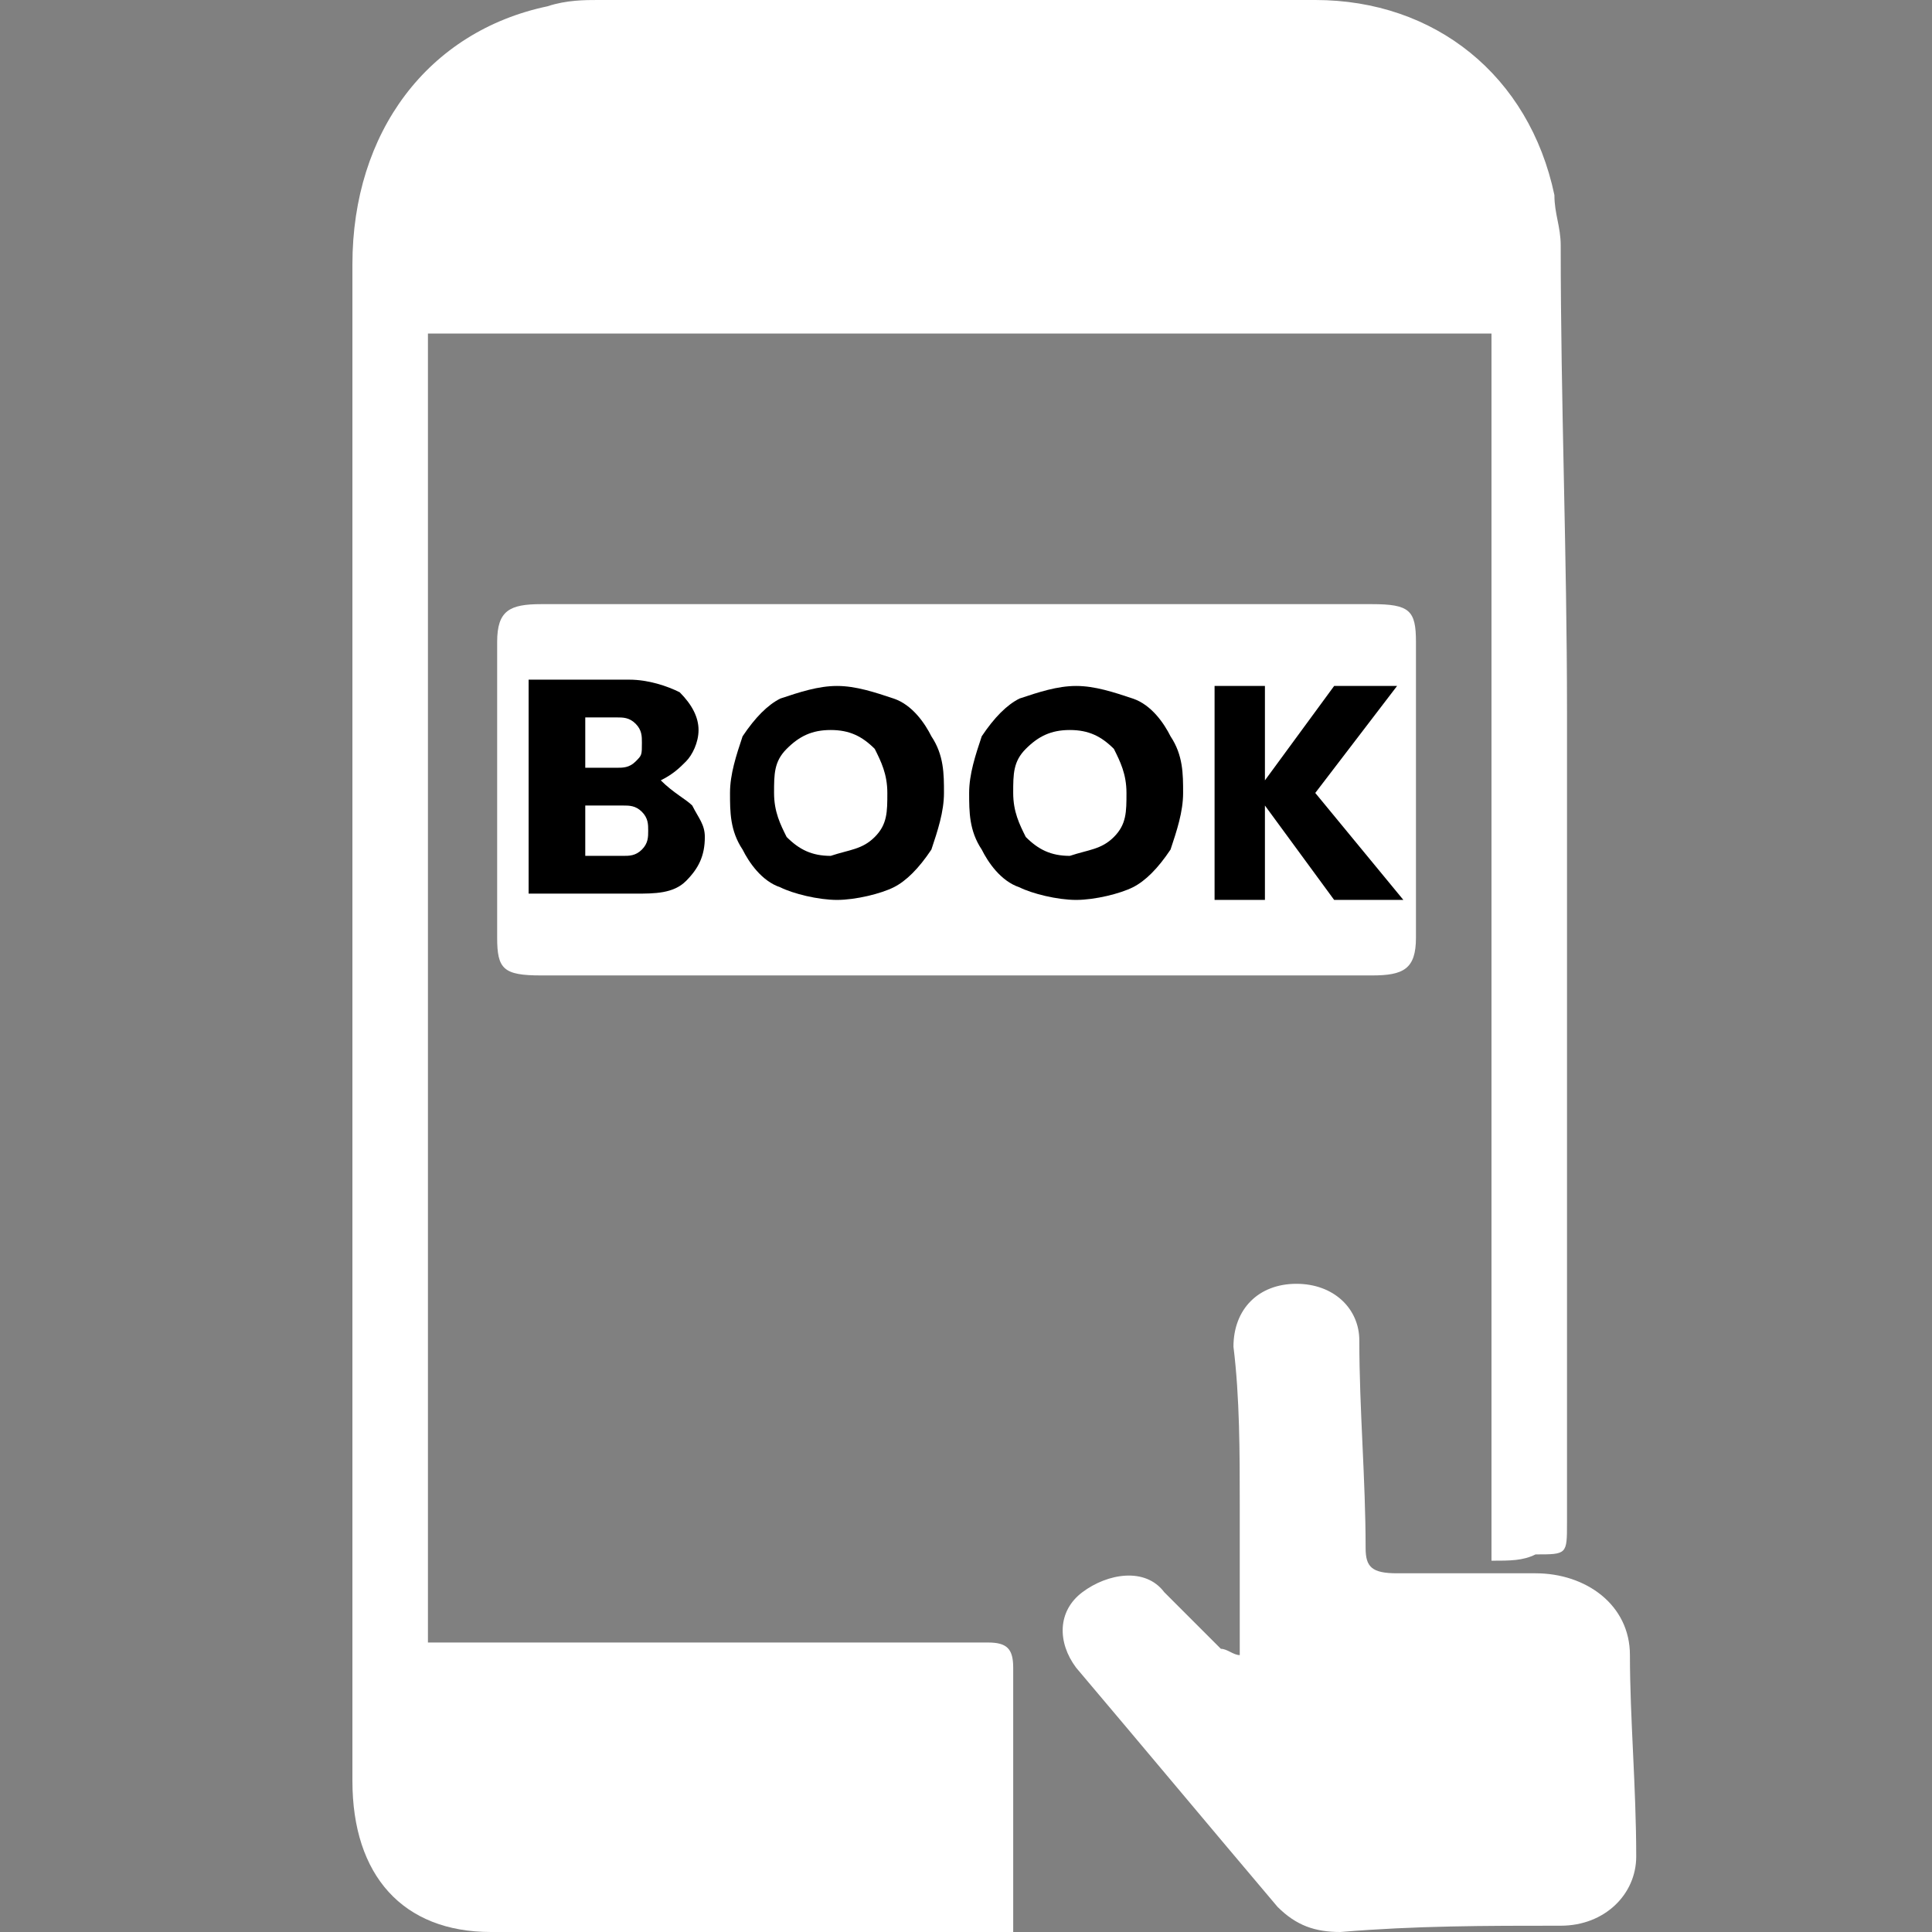
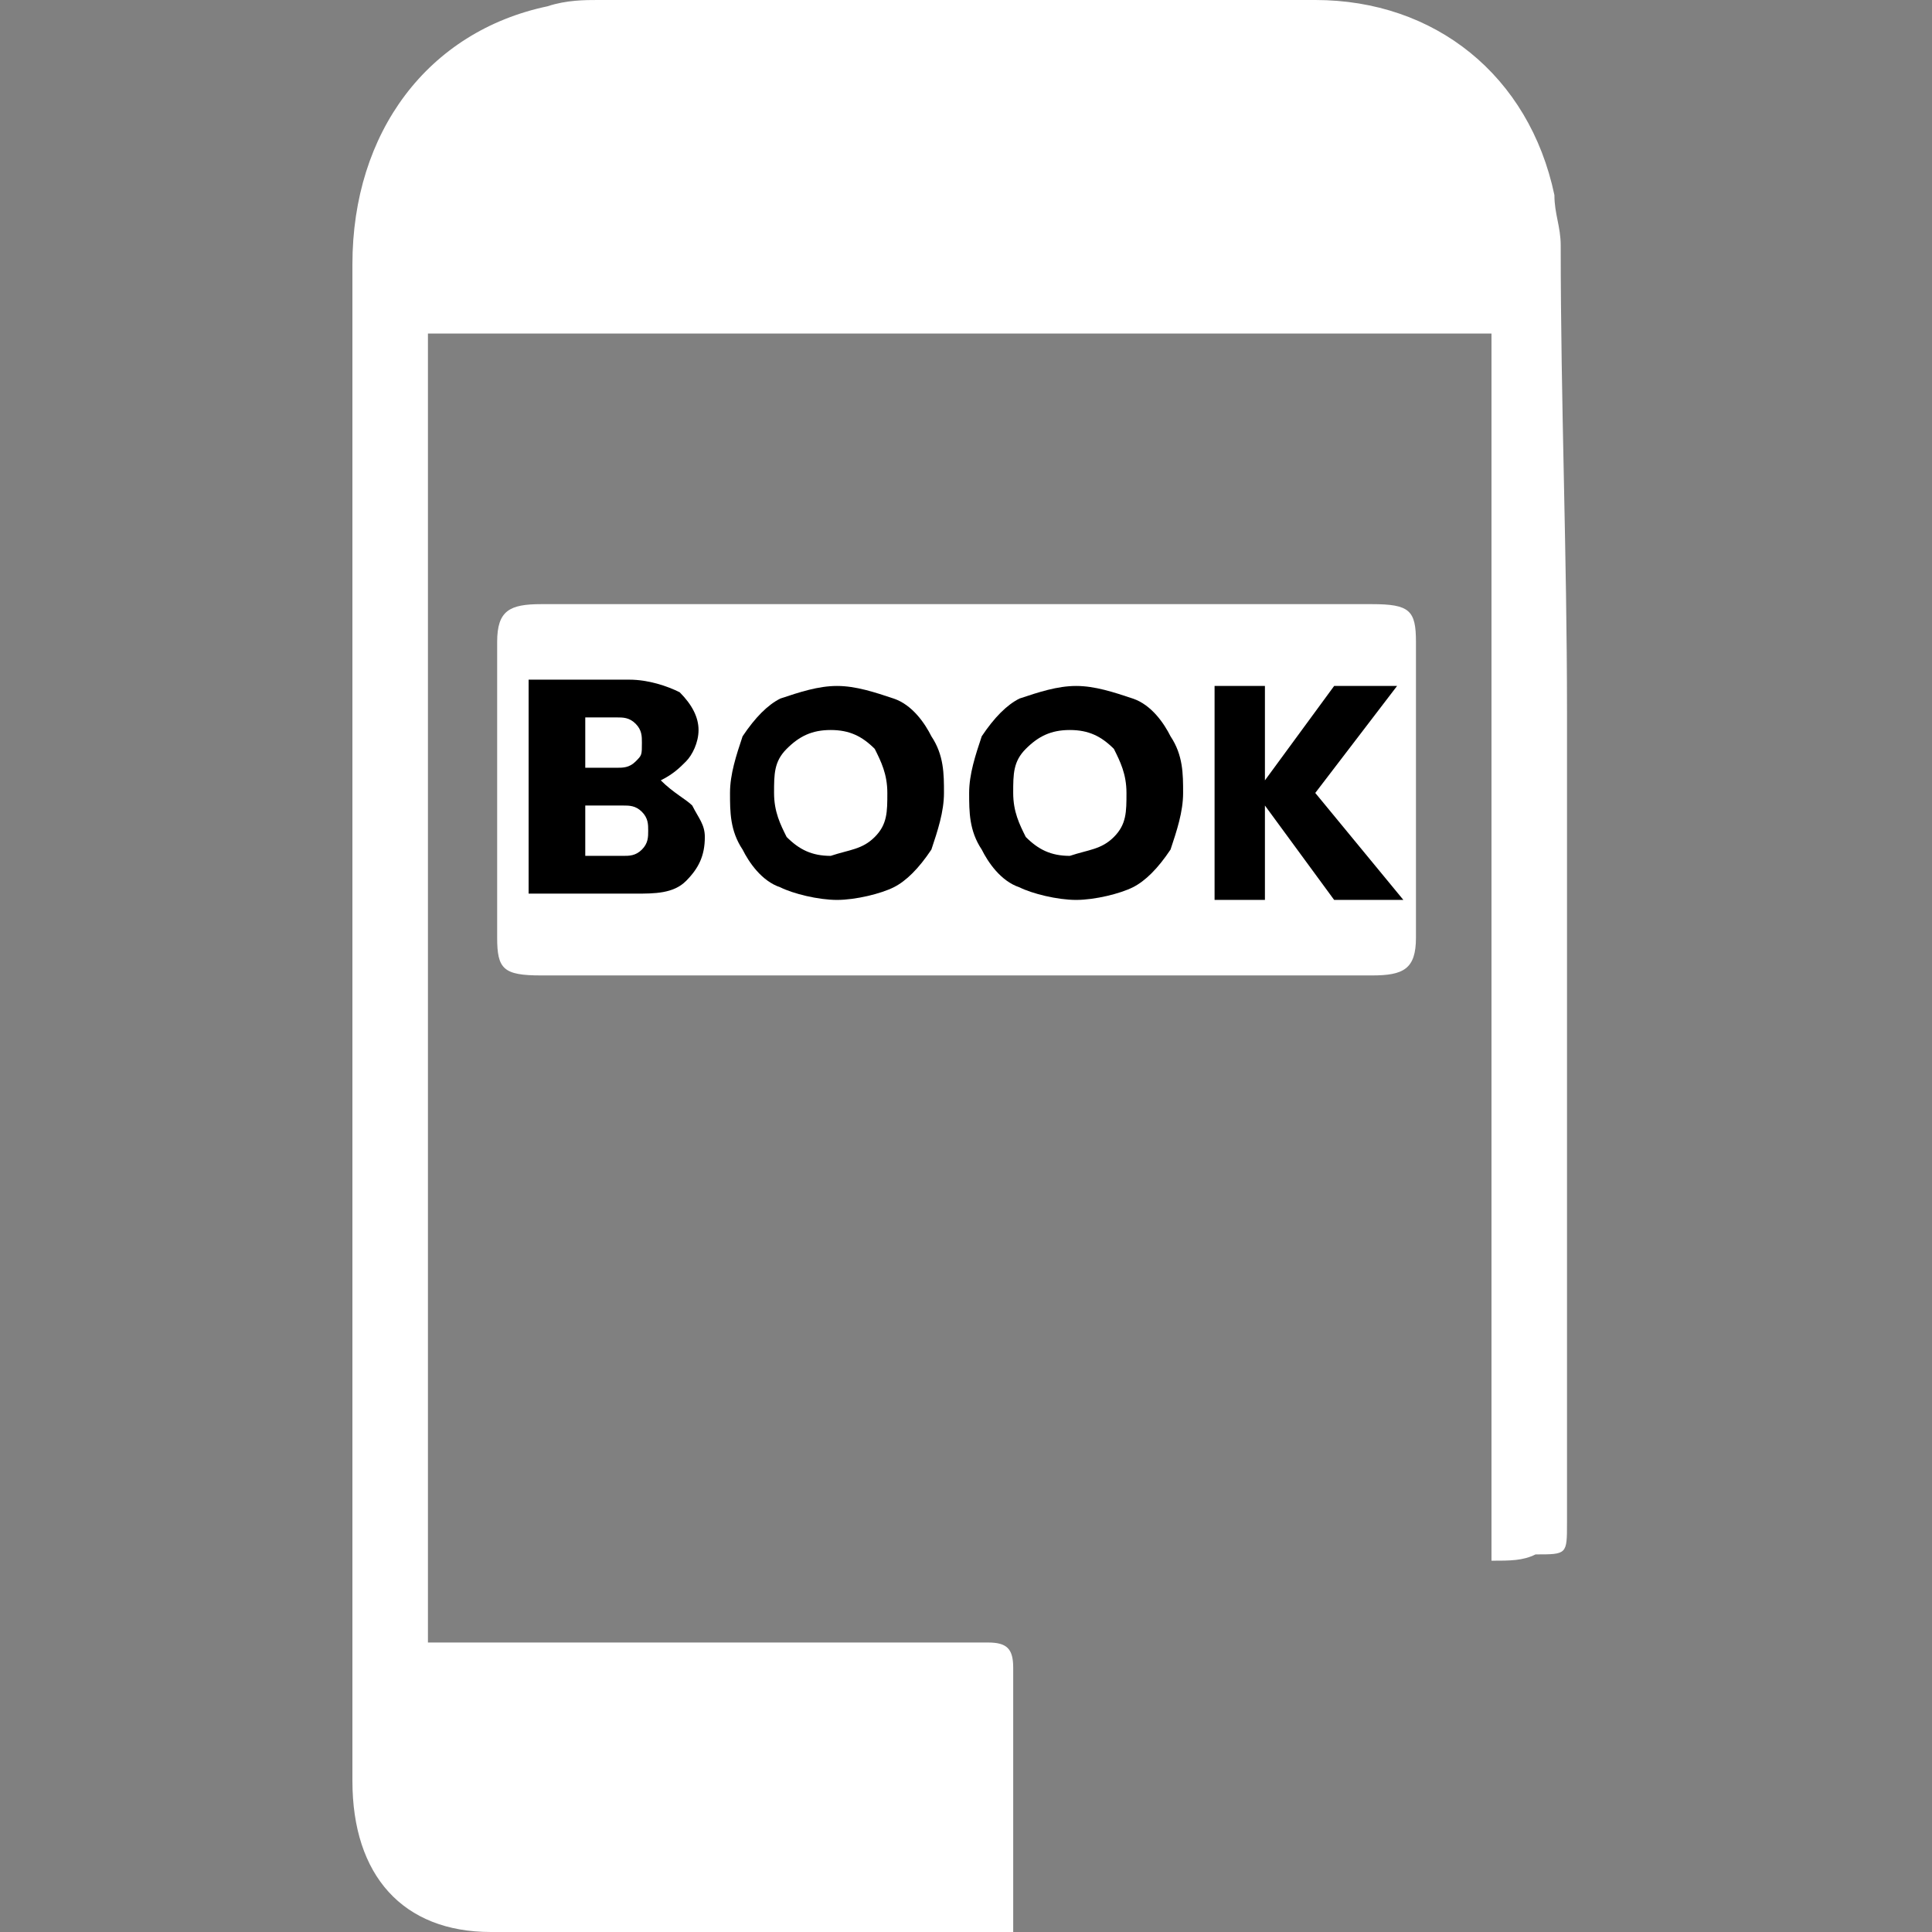
<svg xmlns="http://www.w3.org/2000/svg" version="1.1" x="0px" y="0px" viewBox="0 0 30.7 30.7" style="enable-background:new 0 0 30.7 30.7;" xml:space="preserve">
  <rect x="0" y="0" width="30.7" height="30.7" fill="#808080" stroke="none" />
  <style type="text/css">
	.st0{display:none;}
	.st1{display:inline;fill:#FFFFFF;}
	.st2{display:none;fill:#443F3F;}
	.st3{fill:#FFFFFF;}
</style>
  <g id="Capa_1">
    <g class="st0">
-       <path class="st1" d="M28.9,15c0,7.3-5.9,13.2-13.3,13.2c-2.3,0-4.5-0.6-6.4-1.6l-7.3,2.3l2.4-7.1c-1.2-2-1.9-4.3-1.9-6.8    c0-7.3,5.9-13.2,13.3-13.2C22.9,1.8,28.9,7.7,28.9,15z M15.6,3.9C9.4,3.9,4.4,8.9,4.4,15c0,2.4,0.8,4.7,2.1,6.5l-1.4,4.1l4.3-1.4    c1.8,1.2,3.9,1.8,6.1,1.8c6.2,0,11.2-5,11.2-11.1C26.7,8.9,21.7,3.9,15.6,3.9z M22.3,18c-0.1-0.1-0.3-0.2-0.6-0.4    c-0.3-0.2-1.9-0.9-2.2-1c-0.3-0.1-0.5-0.2-0.7,0.2c-0.2,0.3-0.8,1-1,1.3c-0.2,0.2-0.4,0.2-0.7,0.1c-0.3-0.2-1.4-0.5-2.6-1.6    c-1-0.9-1.6-1.9-1.8-2.2c-0.2-0.3,0-0.5,0.1-0.7c0.1-0.1,0.3-0.4,0.5-0.6c0.2-0.2,0.2-0.3,0.3-0.5c0.1-0.2,0.1-0.4,0-0.6    c-0.1-0.2-0.7-1.7-1-2.4C12.2,8.9,11.9,9,11.7,9c-0.2,0-0.4,0-0.6,0c-0.2,0-0.6,0.1-0.9,0.4c-0.3,0.3-1.1,1.1-1.1,2.7    c0,1.6,1.2,3.1,1.3,3.3c0.2,0.2,2.3,3.6,5.6,4.9c3.3,1.3,3.3,0.9,3.9,0.8c0.6-0.1,1.9-0.8,2.2-1.5C22.4,18.8,22.4,18.2,22.3,18z" />
+       <path class="st1" d="M28.9,15c0,7.3-5.9,13.2-13.3,13.2c-2.3,0-4.5-0.6-6.4-1.6l-7.3,2.3l2.4-7.1c-1.2-2-1.9-4.3-1.9-6.8    c0-7.3,5.9-13.2,13.3-13.2C22.9,1.8,28.9,7.7,28.9,15z M15.6,3.9C9.4,3.9,4.4,8.9,4.4,15c0,2.4,0.8,4.7,2.1,6.5l-1.4,4.1l4.3-1.4    c1.8,1.2,3.9,1.8,6.1,1.8c6.2,0,11.2-5,11.2-11.1C26.7,8.9,21.7,3.9,15.6,3.9z M22.3,18c-0.1-0.1-0.3-0.2-0.6-0.4    c-0.3-0.2-1.9-0.9-2.2-1c-0.3-0.1-0.5-0.2-0.7,0.2c-0.2,0.3-0.8,1-1,1.3c-0.2,0.2-0.4,0.2-0.7,0.1c-0.3-0.2-1.4-0.5-2.6-1.6    c-1-0.9-1.6-1.9-1.8-2.2c-0.2-0.3,0-0.5,0.1-0.7c0.1-0.1,0.3-0.4,0.5-0.6c0.2-0.2,0.2-0.3,0.3-0.5c0.1-0.2,0.1-0.4,0-0.6    c-0.1-0.2-0.7-1.7-1-2.4C12.2,8.9,11.9,9,11.7,9c-0.2,0-0.4,0-0.6,0c-0.2,0-0.6,0.1-0.9,0.4c-0.3,0.3-1.1,1.1-1.1,2.7    c0,1.6,1.2,3.1,1.3,3.3c0.2,0.2,2.3,3.6,5.6,4.9c3.3,1.3,3.3,0.9,3.9,0.8c0.6-0.1,1.9-0.8,2.2-1.5C22.4,18.8,22.4,18.2,22.3,18" />
    </g>
    <g class="st0">
      <path class="st1" d="M22.8,1H7.9c-1,0-1.8,0.8-1.8,1.8v25.1c0,1,0.8,1.8,1.8,1.8h14.9c1,0,1.8-0.8,1.8-1.8V2.8    C24.6,1.8,23.8,1,22.8,1z M7,5.5h16.7v19H7V5.5z M7.9,1.9h14.9c0.5,0,0.9,0.4,0.9,0.9v2.1H7V2.8C7,2.3,7.4,1.9,7.9,1.9z     M22.8,28.8H7.9c-0.5,0-0.9-0.4-0.9-0.9v-2.7h16.7v2.7C23.7,28.4,23.3,28.8,22.8,28.8z" />
      <path class="st1" d="M15.3,25.5c-0.8,0-1.5,0.7-1.5,1.5s0.7,1.5,1.5,1.5s1.5-0.7,1.5-1.5S16.2,25.5,15.3,25.5z M15.3,27.9    c-0.5,0-0.9-0.4-0.9-0.9c0-0.5,0.4-0.9,0.9-0.9c0.5,0,0.9,0.4,0.9,0.9C16.2,27.5,15.8,27.9,15.3,27.9z" />
      <path class="st1" d="M13.3,3.9h4.1c0.2,0,0.3-0.1,0.3-0.3c0-0.2-0.1-0.3-0.3-0.3h-4.1c-0.2,0-0.3,0.1-0.3,0.3    C13,3.7,13.1,3.9,13.3,3.9z" />
      <path class="st1" d="M12.2,3.9c0.1,0,0.2,0,0.2-0.1c0.1-0.1,0.1-0.1,0.1-0.2c0-0.1,0-0.2-0.1-0.2c-0.1-0.1-0.1-0.1-0.2-0.1    c-0.1,0-0.2,0-0.2,0.1c-0.1,0.1-0.1,0.1-0.1,0.2c0,0.1,0,0.2,0.1,0.2C12,3.8,12.1,3.9,12.2,3.9z" />
    </g>
    <rect x="-15.5" y="-4.7" class="st2" width="58.9" height="45.8" />
    <g>
      <path class="st3" d="M23.7,24.8c0-6.5,0-13,0-19.5c-5.6,0-11.2,0-16.9,0c0,6.9,0,13.8,0,20.8c0.2,0,0.3,0,0.4,0c1.5,0,7,0,8.5,0    c0.3,0,0.4,0.1,0.4,0.4c0,1.3,0,2.5,0,3.8c0,0.1,0,0.2,0,0.4c-0.2,0-0.3,0-0.4,0c-1.3,0-6.6,0-7.9,0c-1.4,0-2.2-0.9-2.2-2.4    c0-8,0-16.1,0-24.1c0-2.1,1.2-3.7,3.1-4.1C9,0,9.3,0,9.5,0c3.8,0,7.6,0,11.4,0c1.9,0,3.4,1.2,3.8,3.1c0,0.3,0.1,0.5,0.1,0.8    c0,2.5,0.1,4.9,0.1,7.4c0,4.3,0,8.6,0,12.9c0,0.5,0,0.5-0.5,0.5C24.2,24.8,24,24.8,23.7,24.8z" />
-       <path class="st3" d="M19.7,26.3c0-0.8,0-1.6,0-2.4c0-0.8,0-1.7-0.1-2.5c0-0.6,0.4-1,1-1c0.6,0,1,0.4,1,0.9c0,1.1,0.1,2.2,0.1,3.3    c0,0.3,0.1,0.4,0.5,0.4c0.7,0,1.5,0,2.2,0c0.8,0,1.5,0.5,1.5,1.3c0,1,0.1,2.1,0.1,3.2c0,0.6-0.5,1.1-1.2,1.1c-1.2,0-2.3,0-3.5,0.1    c-0.4,0-0.7-0.1-1-0.4c-1.1-1.3-2.1-2.5-3.2-3.8c-0.3-0.4-0.3-0.9,0.1-1.2c0.4-0.3,1-0.4,1.3,0c0.3,0.3,0.6,0.6,0.9,0.9    C19.5,26.2,19.6,26.3,19.7,26.3z" />
      <path class="st3" d="M22.5,10.2c0-0.5-0.1-0.6-0.7-0.6c-4.4,0-8.8,0-13.2,0c-0.5,0-0.7,0.1-0.7,0.6c0,1.6,0,3.1,0,4.7    c0,0.5,0.1,0.6,0.7,0.6c2.2,0,4.4,0,6.6,0c2.2,0,4.4,0,6.6,0c0.5,0,0.7-0.1,0.7-0.6C22.5,13.4,22.5,11.8,22.5,10.2z" />
      <g>
        <path d="M11,12.8c0.1,0.2,0.2,0.3,0.2,0.5c0,0.3-0.1,0.5-0.3,0.7s-0.5,0.2-0.8,0.2H8.4v-3.4H10c0.3,0,0.6,0.1,0.8,0.2     c0.2,0.2,0.3,0.4,0.3,0.6c0,0.2-0.1,0.4-0.2,0.5c-0.1,0.1-0.2,0.2-0.4,0.3C10.7,12.6,10.9,12.7,11,12.8z M9.3,12.2h0.5     c0.1,0,0.2,0,0.3-0.1c0.1-0.1,0.1-0.1,0.1-0.3c0-0.1,0-0.2-0.1-0.3c-0.1-0.1-0.2-0.1-0.3-0.1H9.3V12.2z M10.2,13.5     c0.1-0.1,0.1-0.2,0.1-0.3s0-0.2-0.1-0.3s-0.2-0.1-0.3-0.1H9.3v0.8h0.6C10,13.6,10.1,13.6,10.2,13.5z" />
        <path d="M12.4,14.1c-0.3-0.1-0.5-0.4-0.6-0.6c-0.2-0.3-0.2-0.6-0.2-0.9c0-0.3,0.1-0.6,0.2-0.9c0.2-0.3,0.4-0.5,0.6-0.6     c0.3-0.1,0.6-0.2,0.9-0.2s0.6,0.1,0.9,0.2c0.3,0.1,0.5,0.4,0.6,0.6c0.2,0.3,0.2,0.6,0.2,0.9c0,0.3-0.1,0.6-0.2,0.9     c-0.2,0.3-0.4,0.5-0.6,0.6s-0.6,0.2-0.9,0.2S12.6,14.2,12.4,14.1z M13.9,13.3c0.2-0.2,0.2-0.4,0.2-0.7c0-0.3-0.1-0.5-0.2-0.7     c-0.2-0.2-0.4-0.3-0.7-0.3c-0.3,0-0.5,0.1-0.7,0.3c-0.2,0.2-0.2,0.4-0.2,0.7c0,0.3,0.1,0.5,0.2,0.7c0.2,0.2,0.4,0.3,0.7,0.3     C13.5,13.5,13.7,13.5,13.9,13.3z" />
        <path d="M16.2,14.1c-0.3-0.1-0.5-0.4-0.6-0.6c-0.2-0.3-0.2-0.6-0.2-0.9c0-0.3,0.1-0.6,0.2-0.9c0.2-0.3,0.4-0.5,0.6-0.6     c0.3-0.1,0.6-0.2,0.9-0.2s0.6,0.1,0.9,0.2c0.3,0.1,0.5,0.4,0.6,0.6c0.2,0.3,0.2,0.6,0.2,0.9c0,0.3-0.1,0.6-0.2,0.9     c-0.2,0.3-0.4,0.5-0.6,0.6s-0.6,0.2-0.9,0.2S16.4,14.2,16.2,14.1z M17.7,13.3c0.2-0.2,0.2-0.4,0.2-0.7c0-0.3-0.1-0.5-0.2-0.7     c-0.2-0.2-0.4-0.3-0.7-0.3c-0.3,0-0.5,0.1-0.7,0.3c-0.2,0.2-0.2,0.4-0.2,0.7c0,0.3,0.1,0.5,0.2,0.7c0.2,0.2,0.4,0.3,0.7,0.3     C17.3,13.5,17.5,13.5,17.7,13.3z" />
        <path d="M21.2,14.3l-1.1-1.5v1.5h-0.8v-3.4h0.8v1.5l1.1-1.5h1l-1.3,1.7l1.4,1.7H21.2z" />
      </g>
    </g>
  </g>
  <g id="Layer_2">
</g>
</svg>